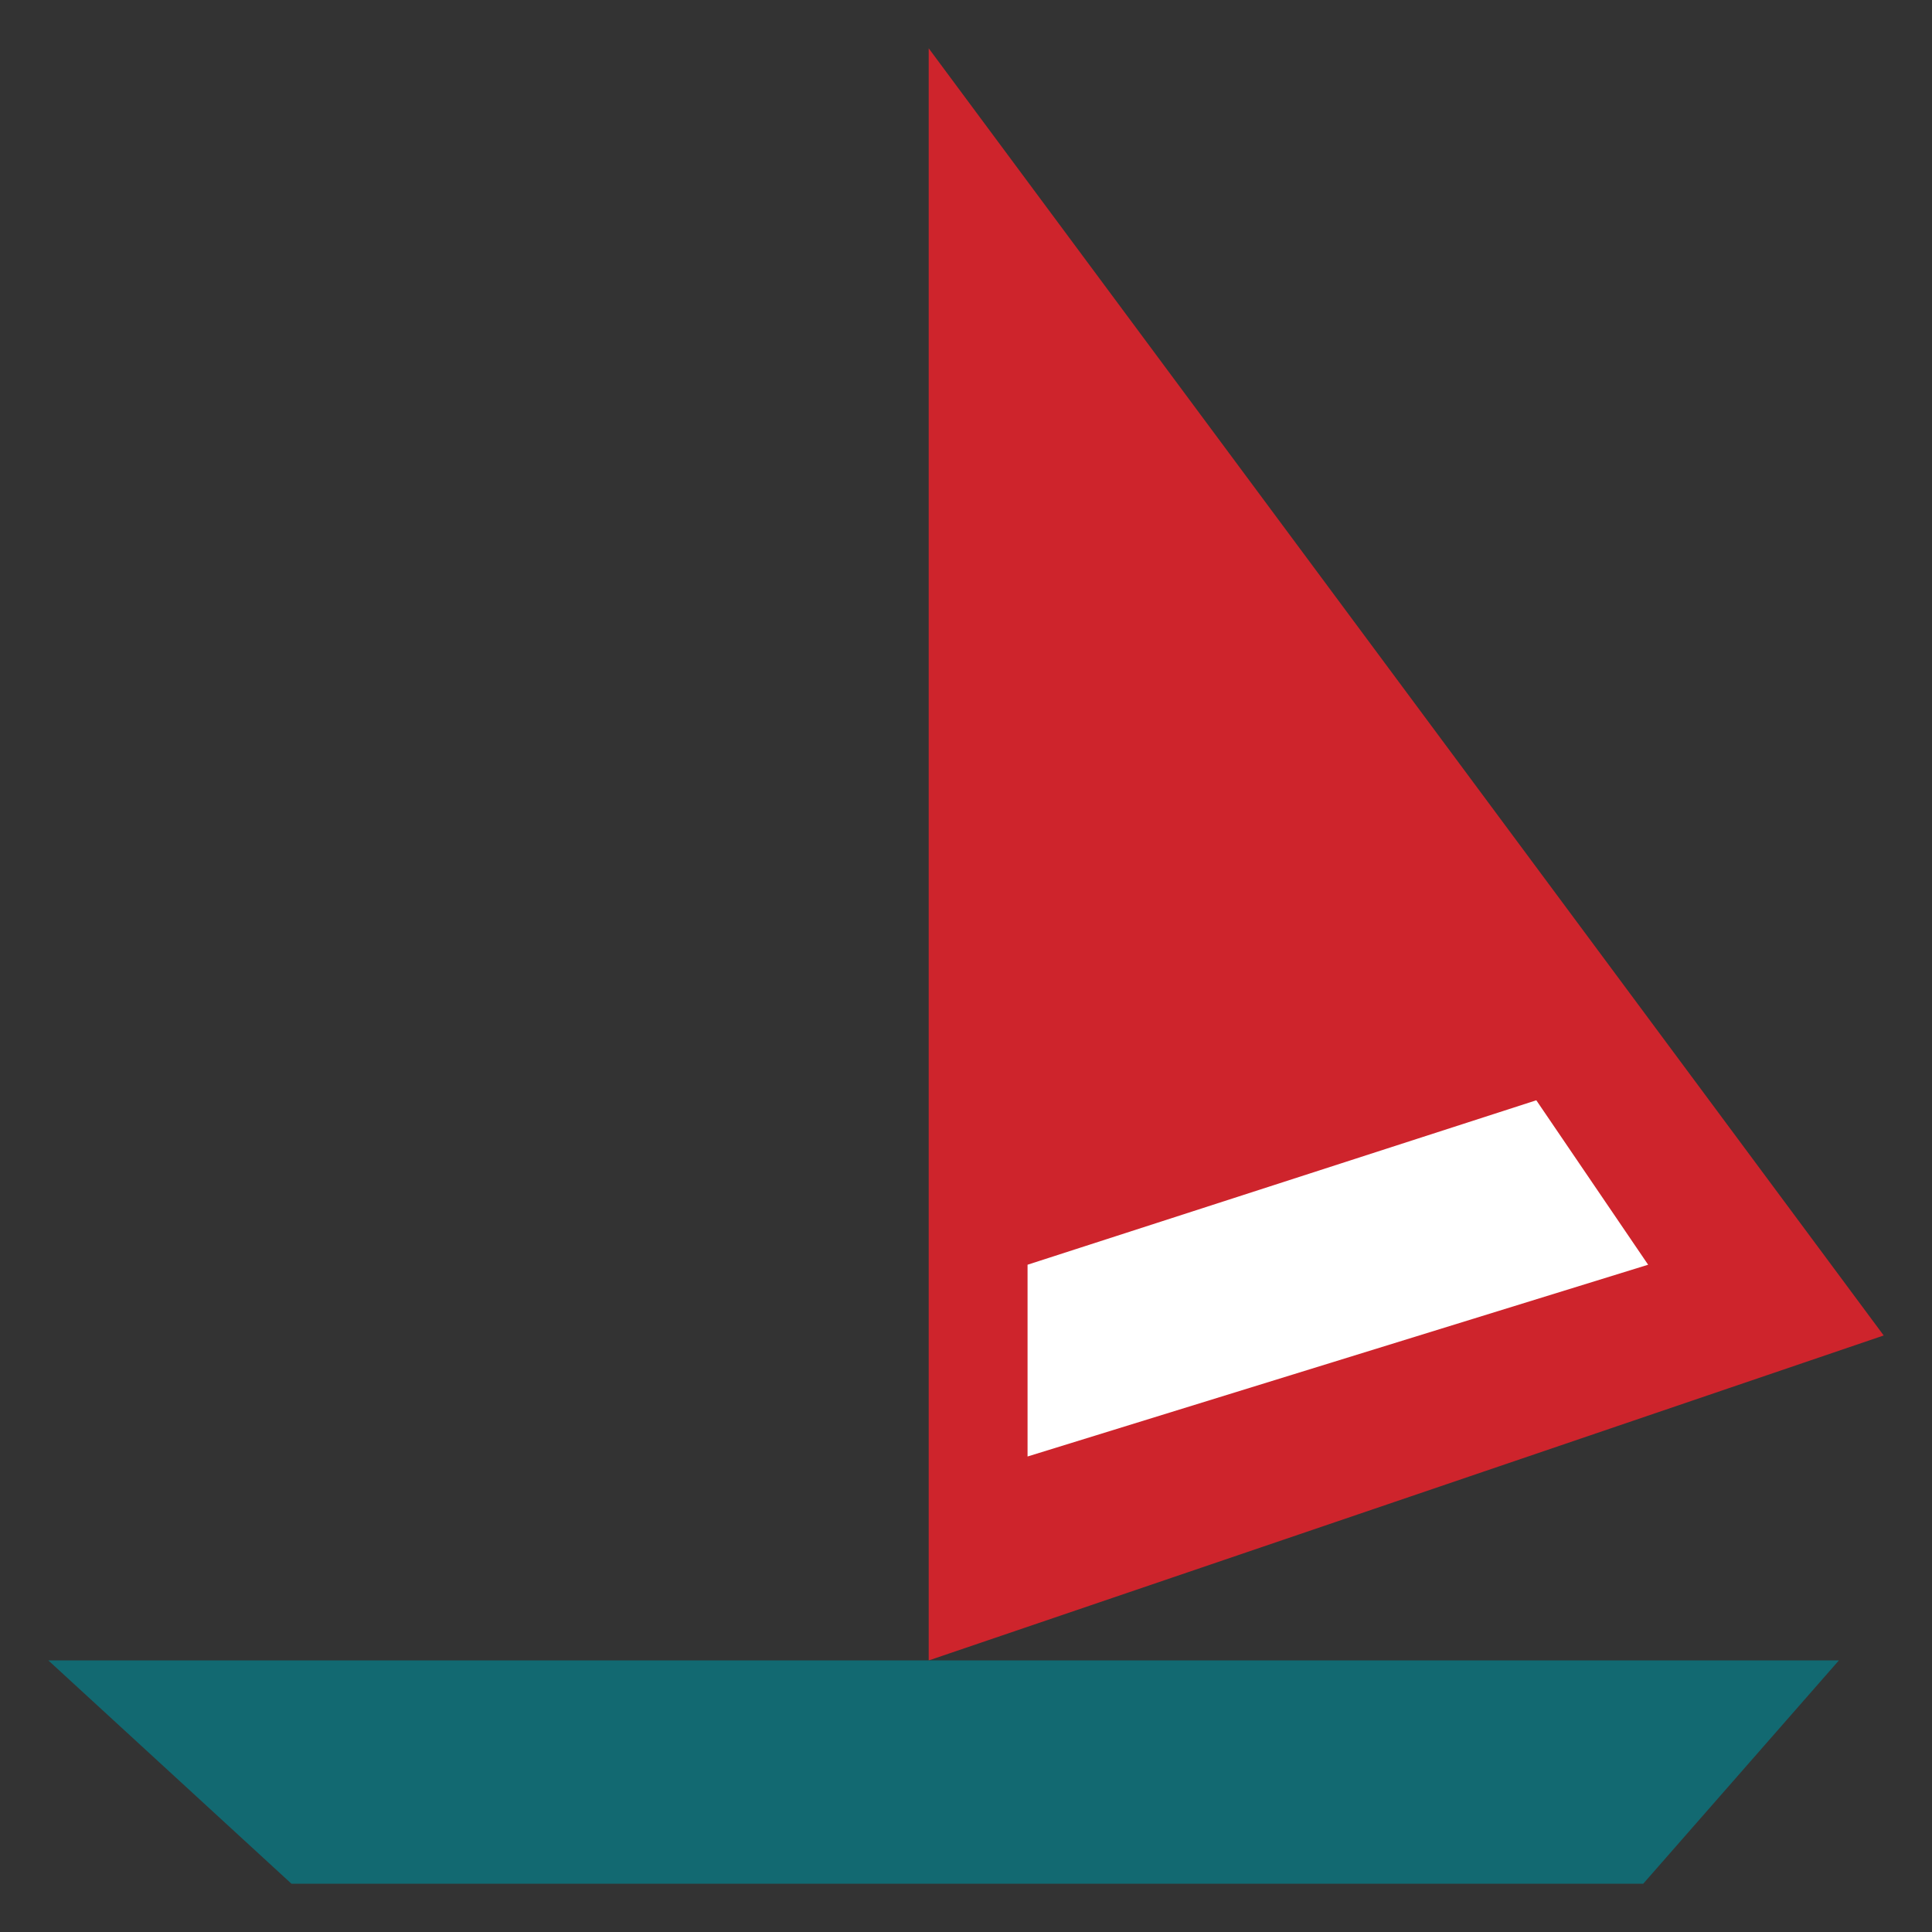
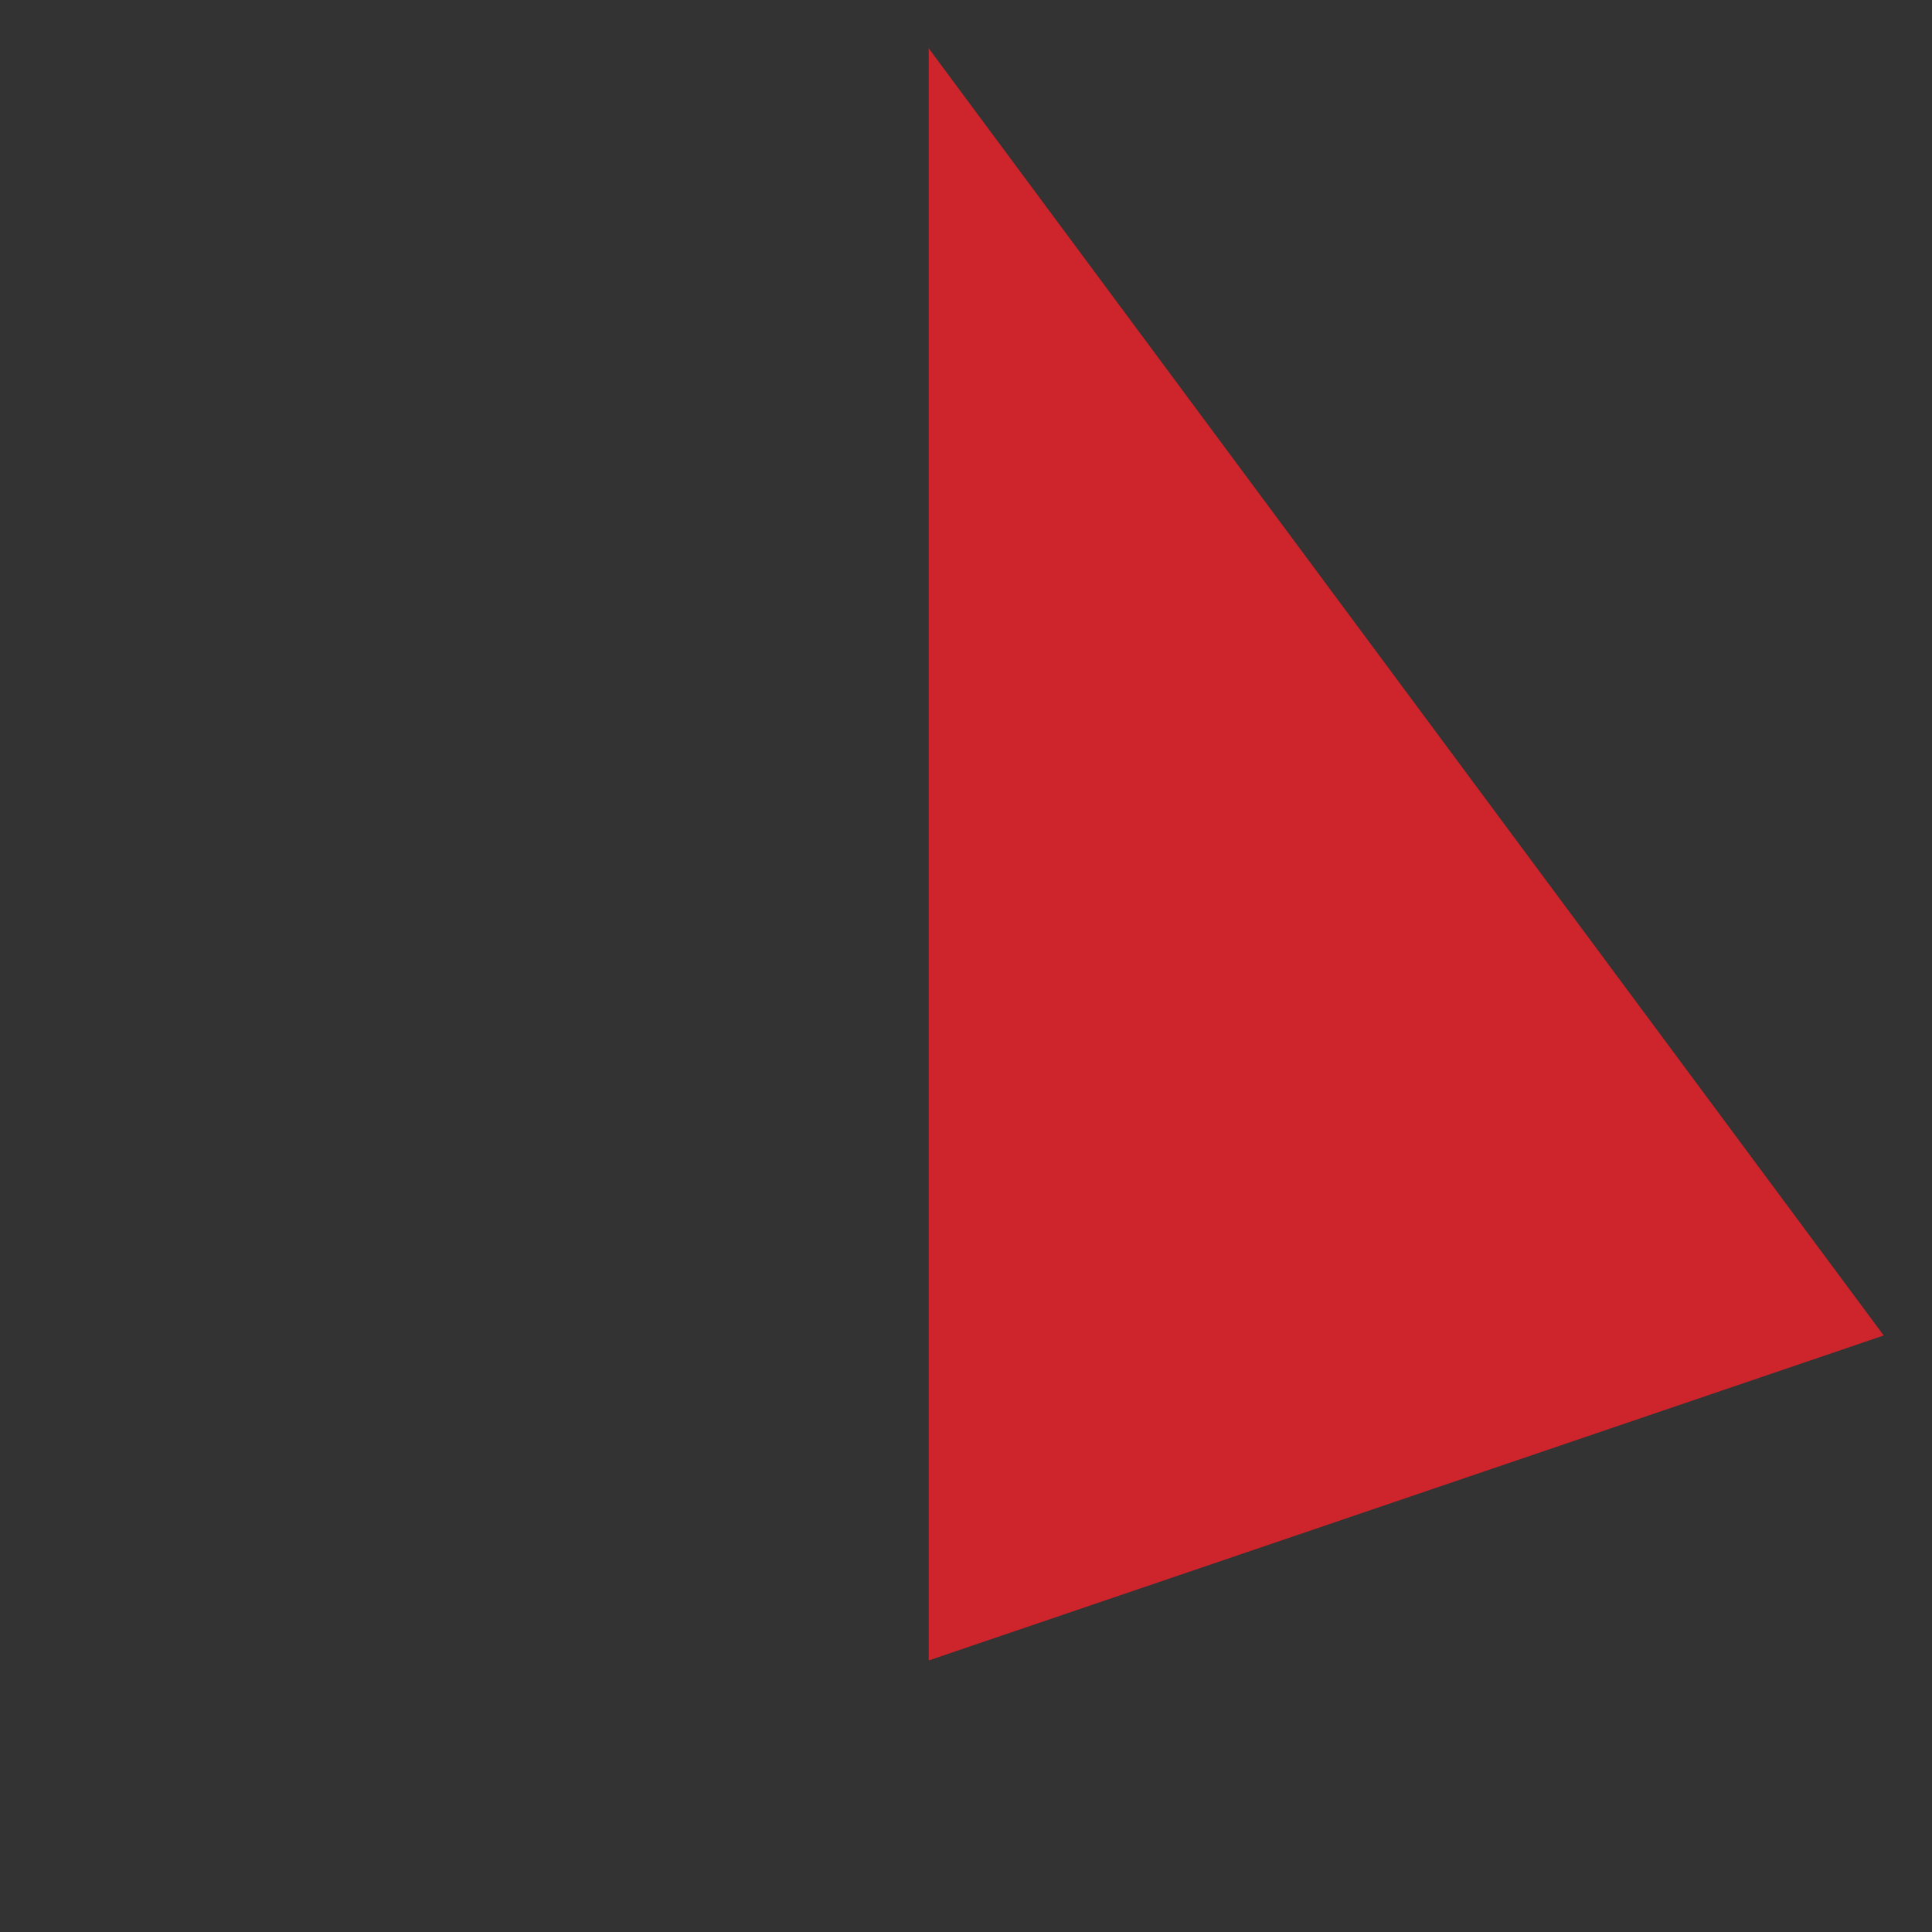
<svg xmlns="http://www.w3.org/2000/svg" version="1.1" id="Calque_1" x="0px" y="0px" width="100px" height="100px" viewBox="0 0 100 100" style="enable-background:new 0 0 100 100;" xml:space="preserve">
  <rect x="0" y="0" width="100" height="100" fill="#333333" stroke="none" />
  <polygon style="fill:#CE242C;" points="97.5,69.124 48.069,2.5 48.069,85.944 " />
-   <polygon style="fill:#126971;" points="85.054,97.5 15.084,97.5 2.5,85.941 95.182,85.941 " />
-   <polyline style="fill:#FFFFFF;" points="53.186,65.462 53.186,75.388 85.307,65.462 79.519,56.95 " />
</svg>